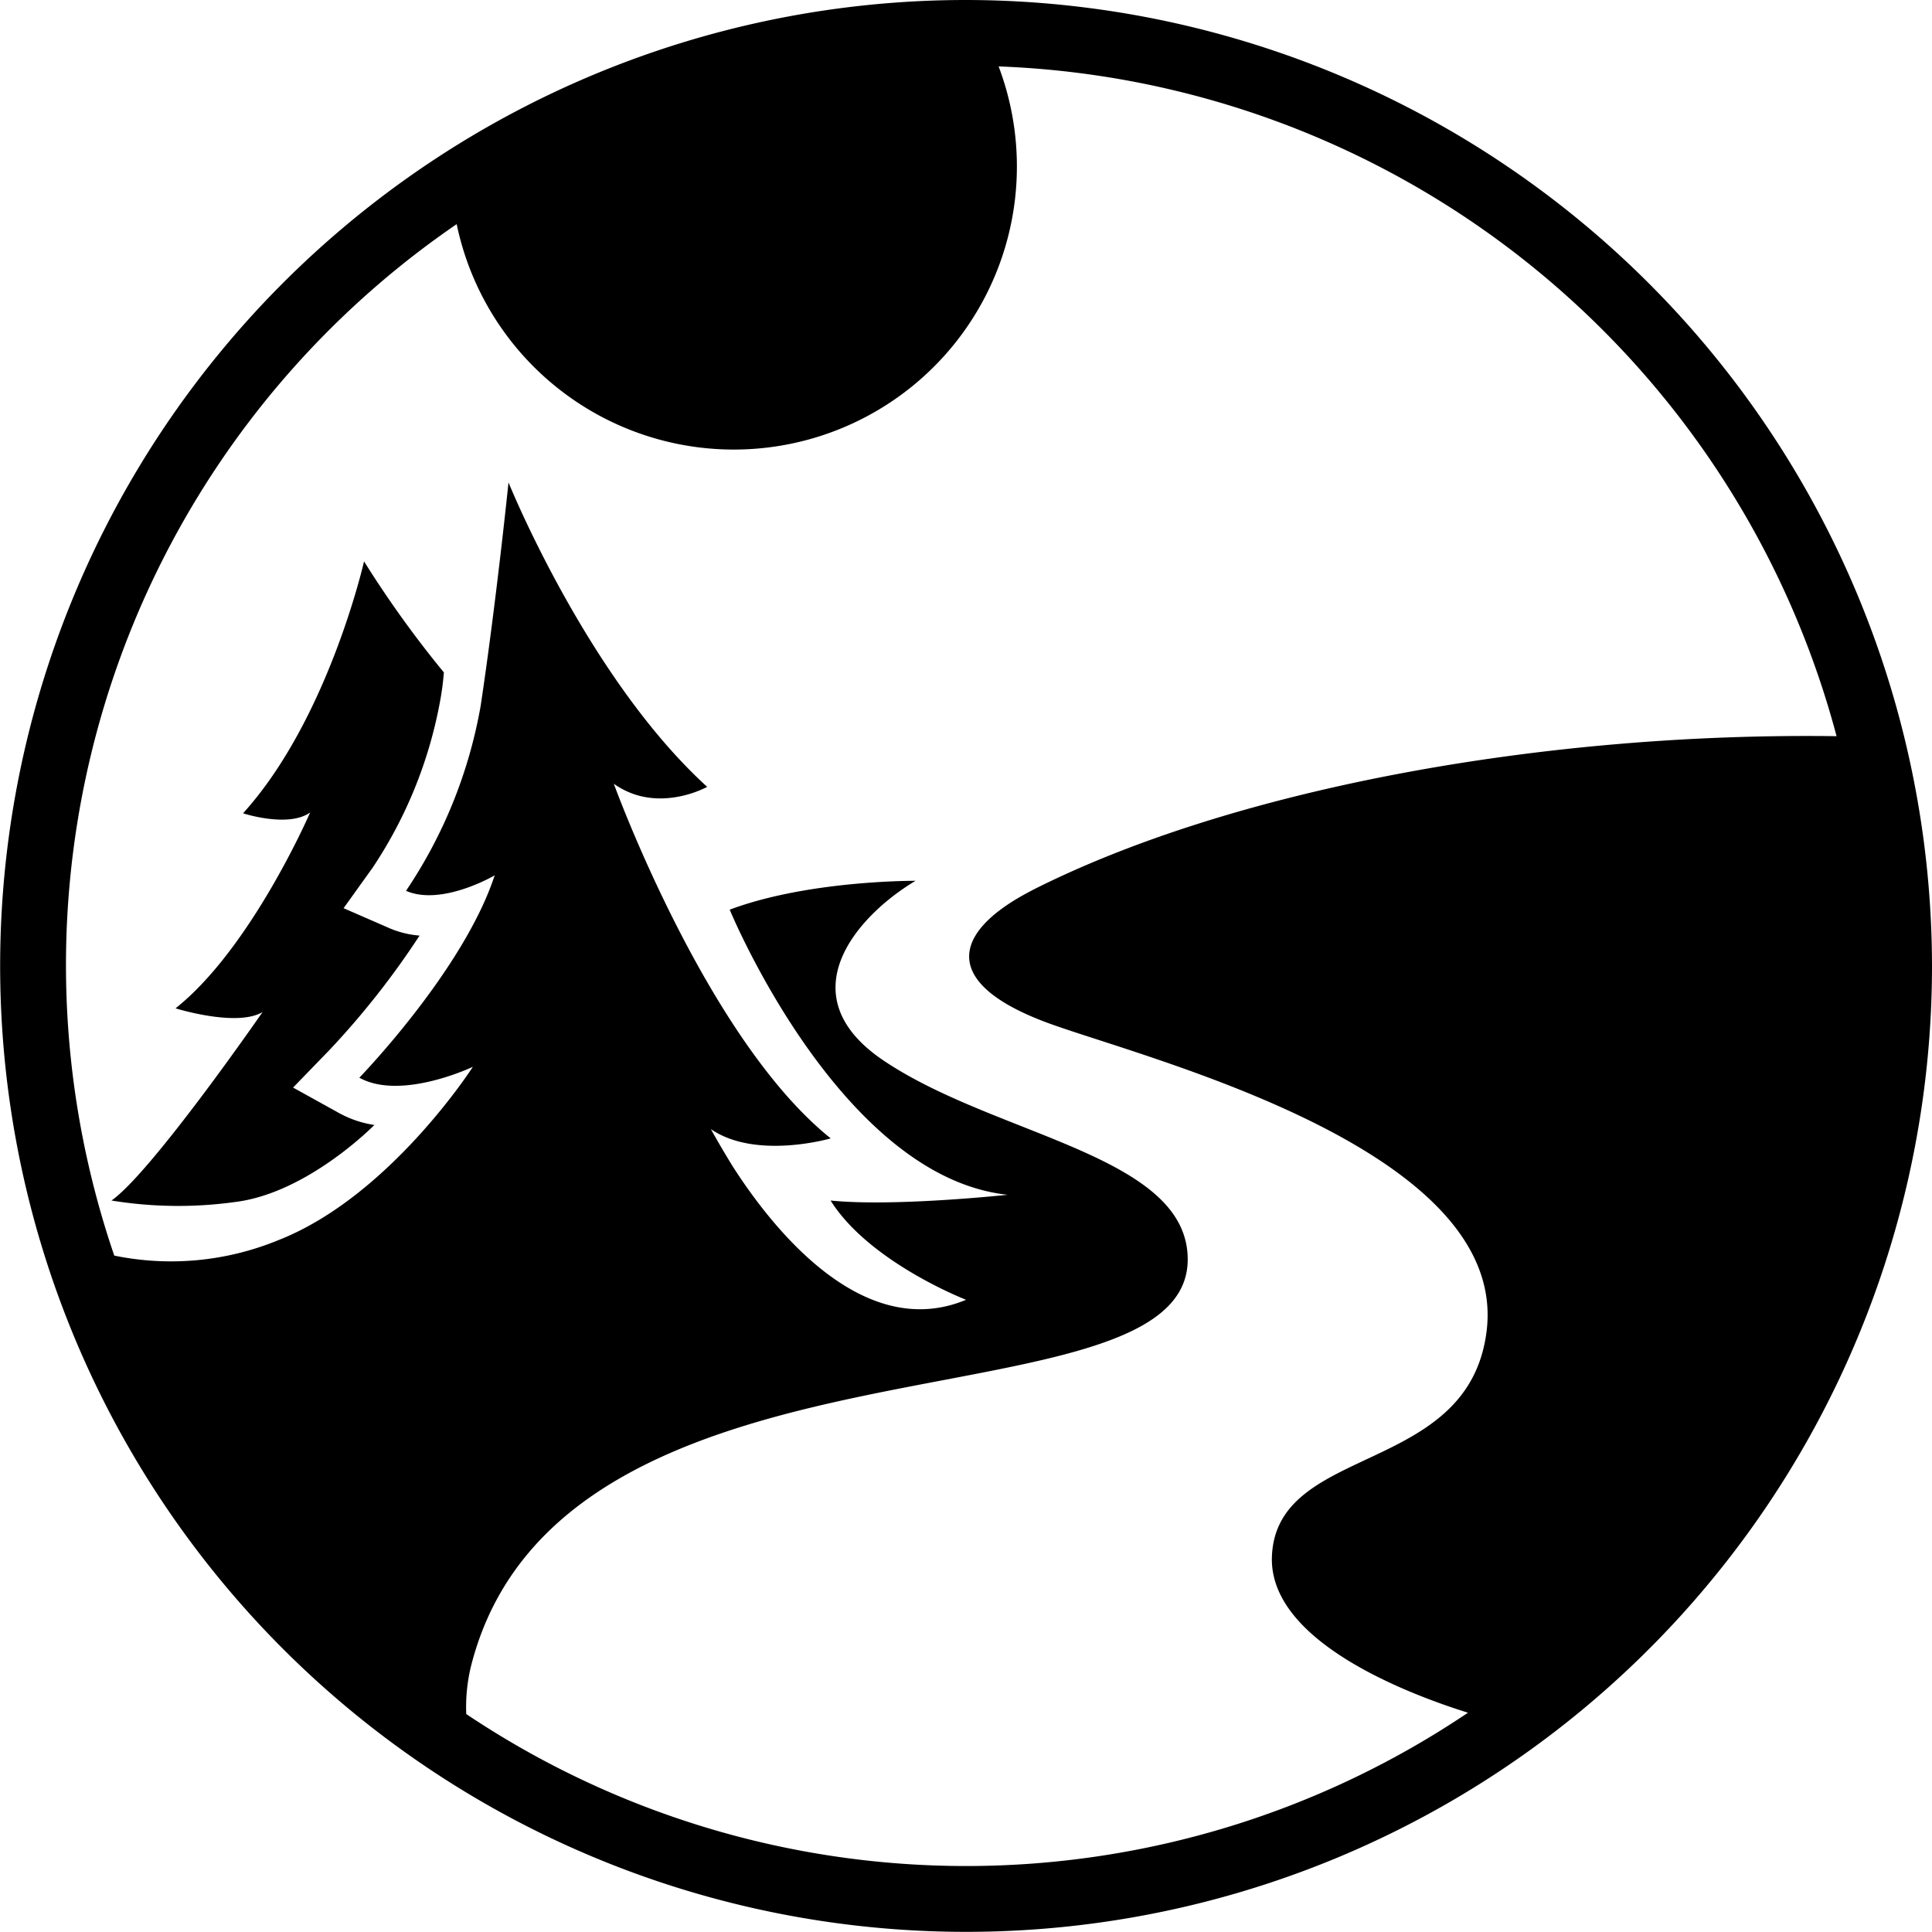
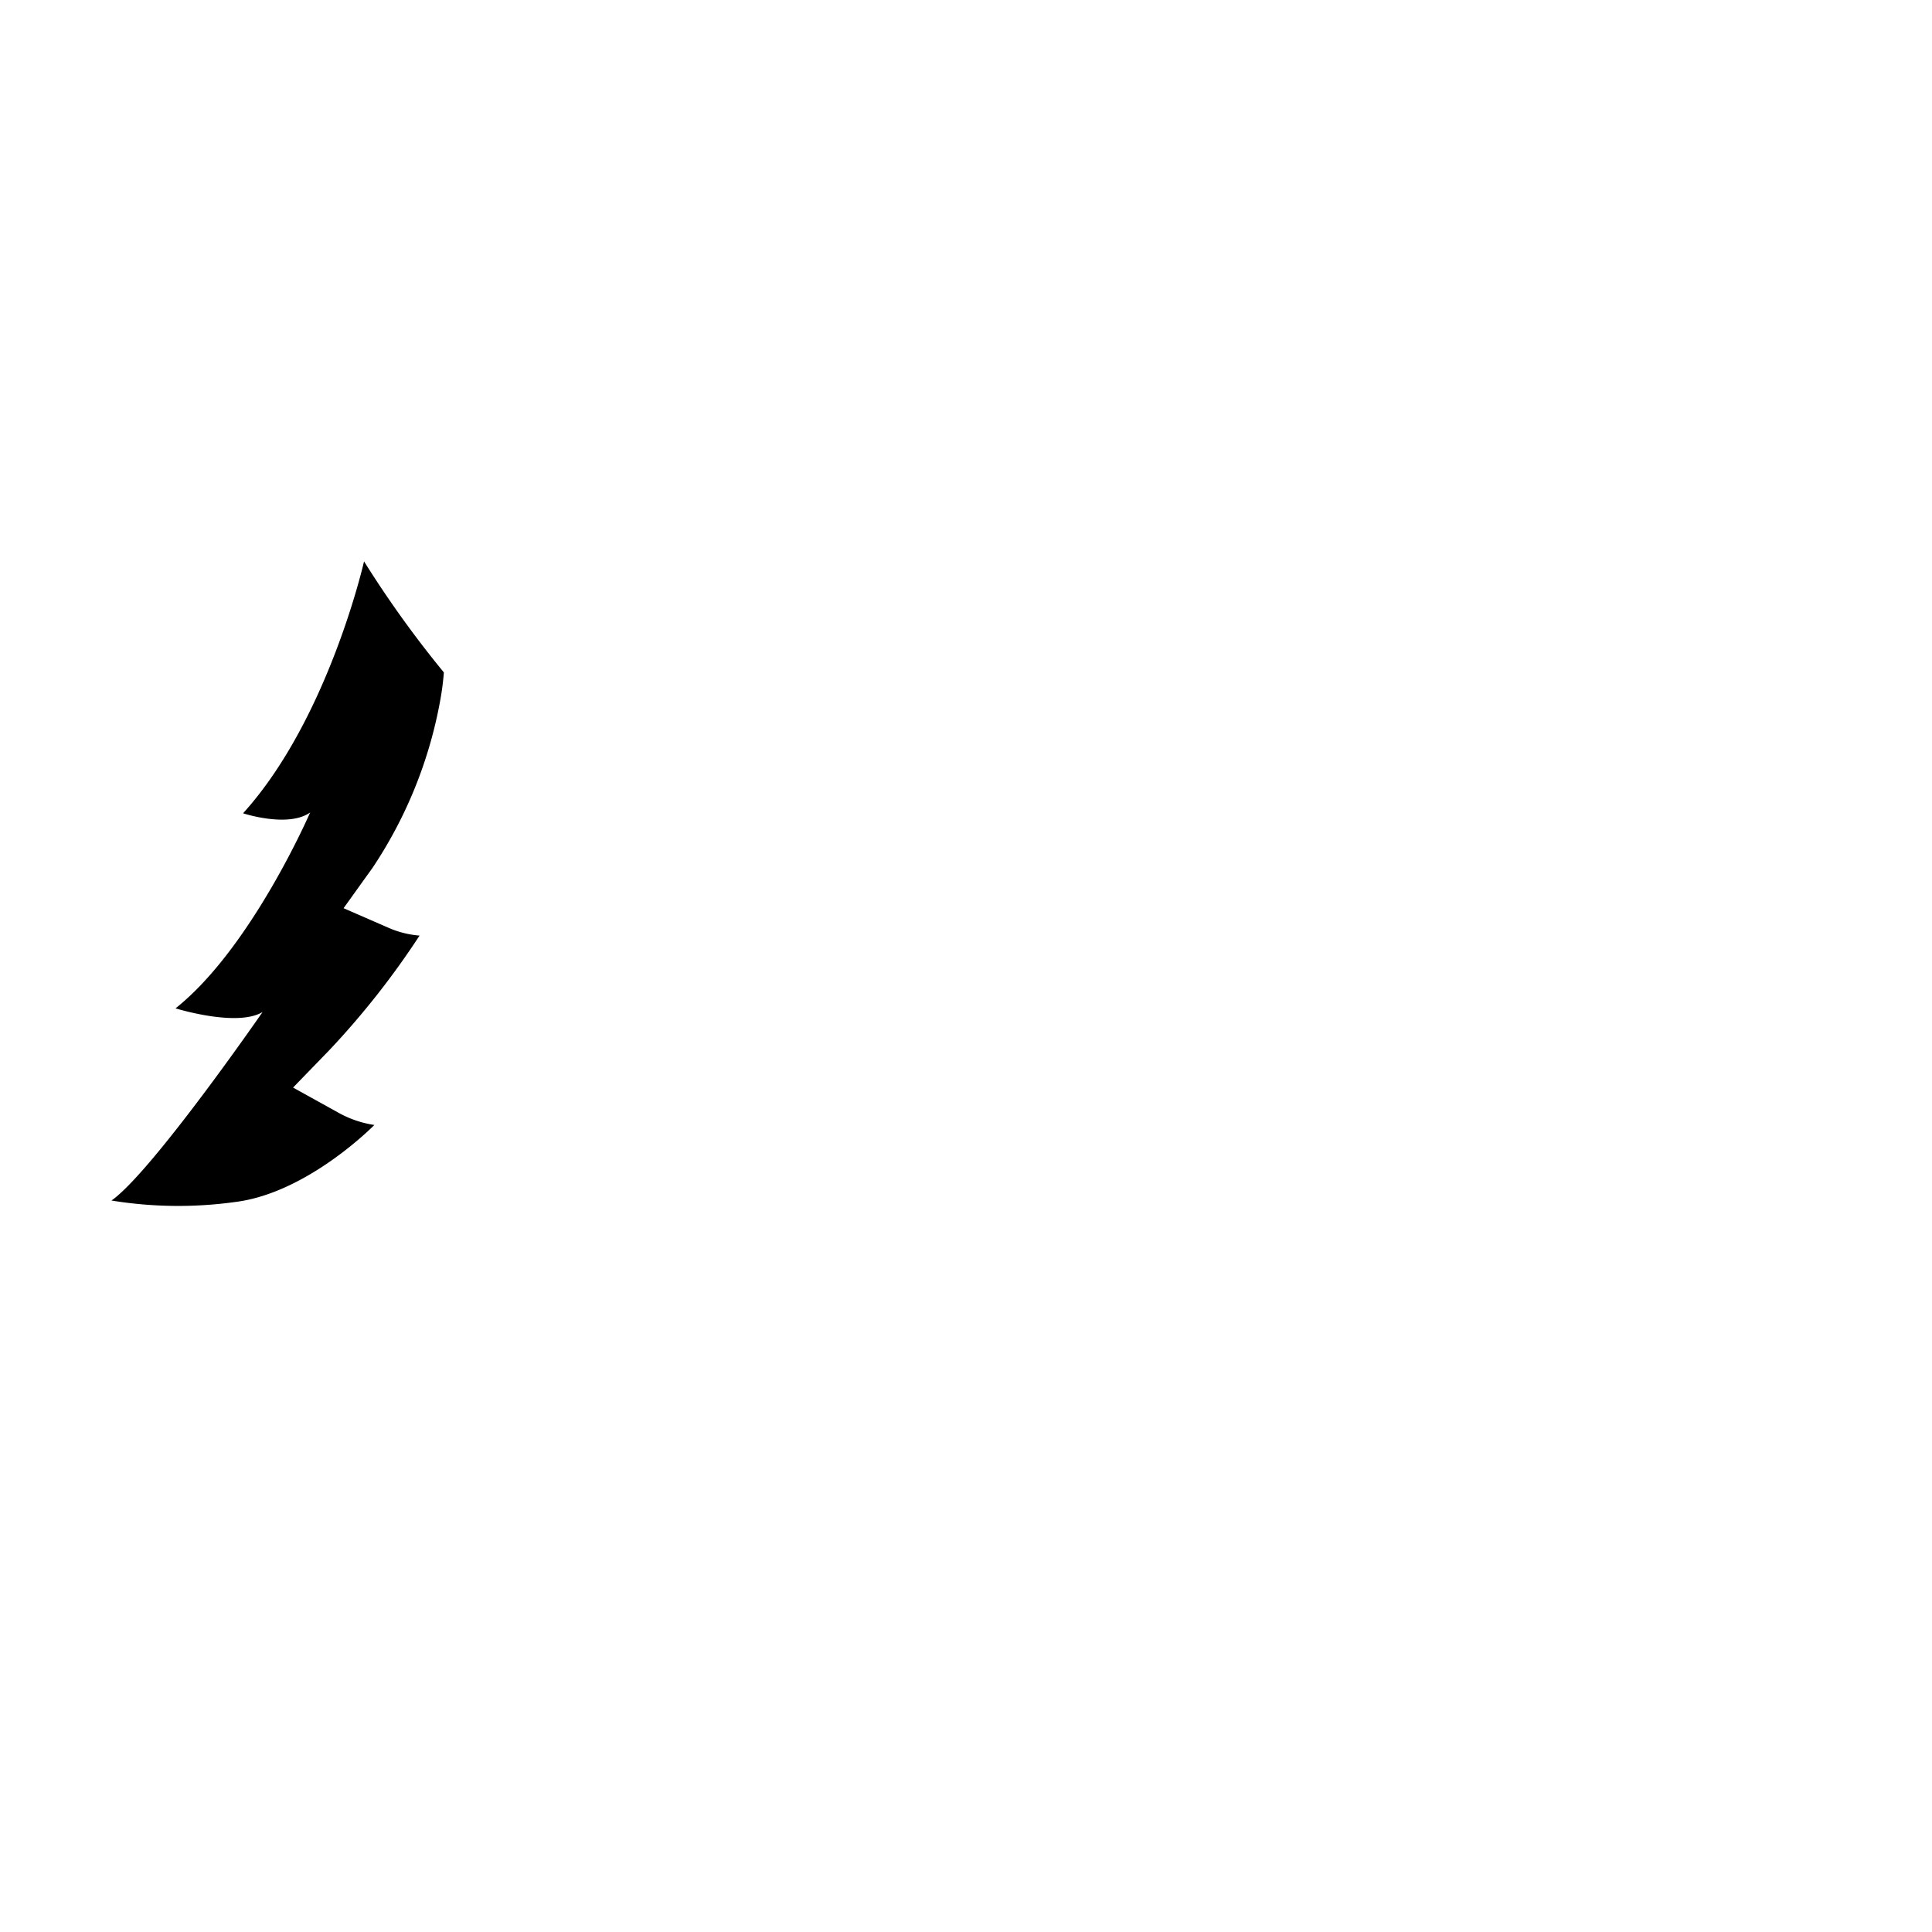
<svg xmlns="http://www.w3.org/2000/svg" viewBox="0 0 131.19 131.18">
  <g fill="currentColor">
-     <path d="M70.04 60.48c-5.46 2.82-6.18 6.28 1.08 8.97 6.52 2.41 31.43 8.51 29.82 20.99-1.26 9.78-14.2 7.57-14.57 15.19-.28 5.72 8.97 9.31 13.31 10.67a60.98 60.98 0 0 1-68.02.09 11.777 11.777 0 0 1 .32-3.24c6.09-24.13 48.67-15.62 48.67-27.63 0-7.09-13.01-8.35-20.66-13.51-6.57-4.43-1.81-9.82 2.18-12.2 0 0-7.26-.05-12.62 1.96 0 0 7.47 18.14 18.87 19.36 0 0-7.72.83-12.02.39 2.63 4.2 9.2 6.74 9.2 6.74-7 2.92-13.13-4.82-15.84-9.05-.9-1.46-1.49-2.54-1.49-2.54 3.07 2.11 8.14.63 8.14.63-8.45-6.76-14.73-24.08-14.73-24.08 2.96 2.11 6.34.21 6.34.21-8.13-7.4-13.49-20.67-13.49-20.67s-.84 8.18-1.89 15.16a32.5 32.5 0 0 1-5.07 12.57c2.43 1.06 6.02-1.05 6.02-1.05-2.11 6.45-9.19 13.74-9.19 13.74 2.85 1.58 7.71-.74 7.71-.74s-5.65 8.82-13.23 11.78a19.158 19.158 0 0 1-11.12 1.04 60.971 60.971 0 0 1 23.25-70.04 19.222 19.222 0 1 0 36.8-10.71 61.226 61.226 0 0 1 56.9 45.48c-20.18-.28-41.22 3.66-54.66 10.48M65.6 0a65.59 65.59 0 1 0 65.59 65.59A65.668 65.668 0 0 0 65.6 0" />
    <path d="M16.52 55.23s3.05 1 4.54-.06c0 0-3.98 9.2-9.14 13.3 0 0 4.17 1.3 5.91.25 0 0-7.52 10.88-10.26 12.8a28.156 28.156 0 0 0 8.4.1c4.93-.61 9.45-5.23 9.45-5.23a7.2 7.2 0 0 1-2.38-.8l-3.14-1.74 2.5-2.58a55.773 55.773 0 0 0 6.09-7.74 6.487 6.487 0 0 1-2.04-.5l-3.12-1.36 1.98-2.76a30.107 30.107 0 0 0 4.59-11.39 18.4 18.4 0 0 0 .24-1.86 72.42 72.42 0 0 1-5.42-7.54s-2.42 10.7-8.21 17.1" />
  </g>
</svg>